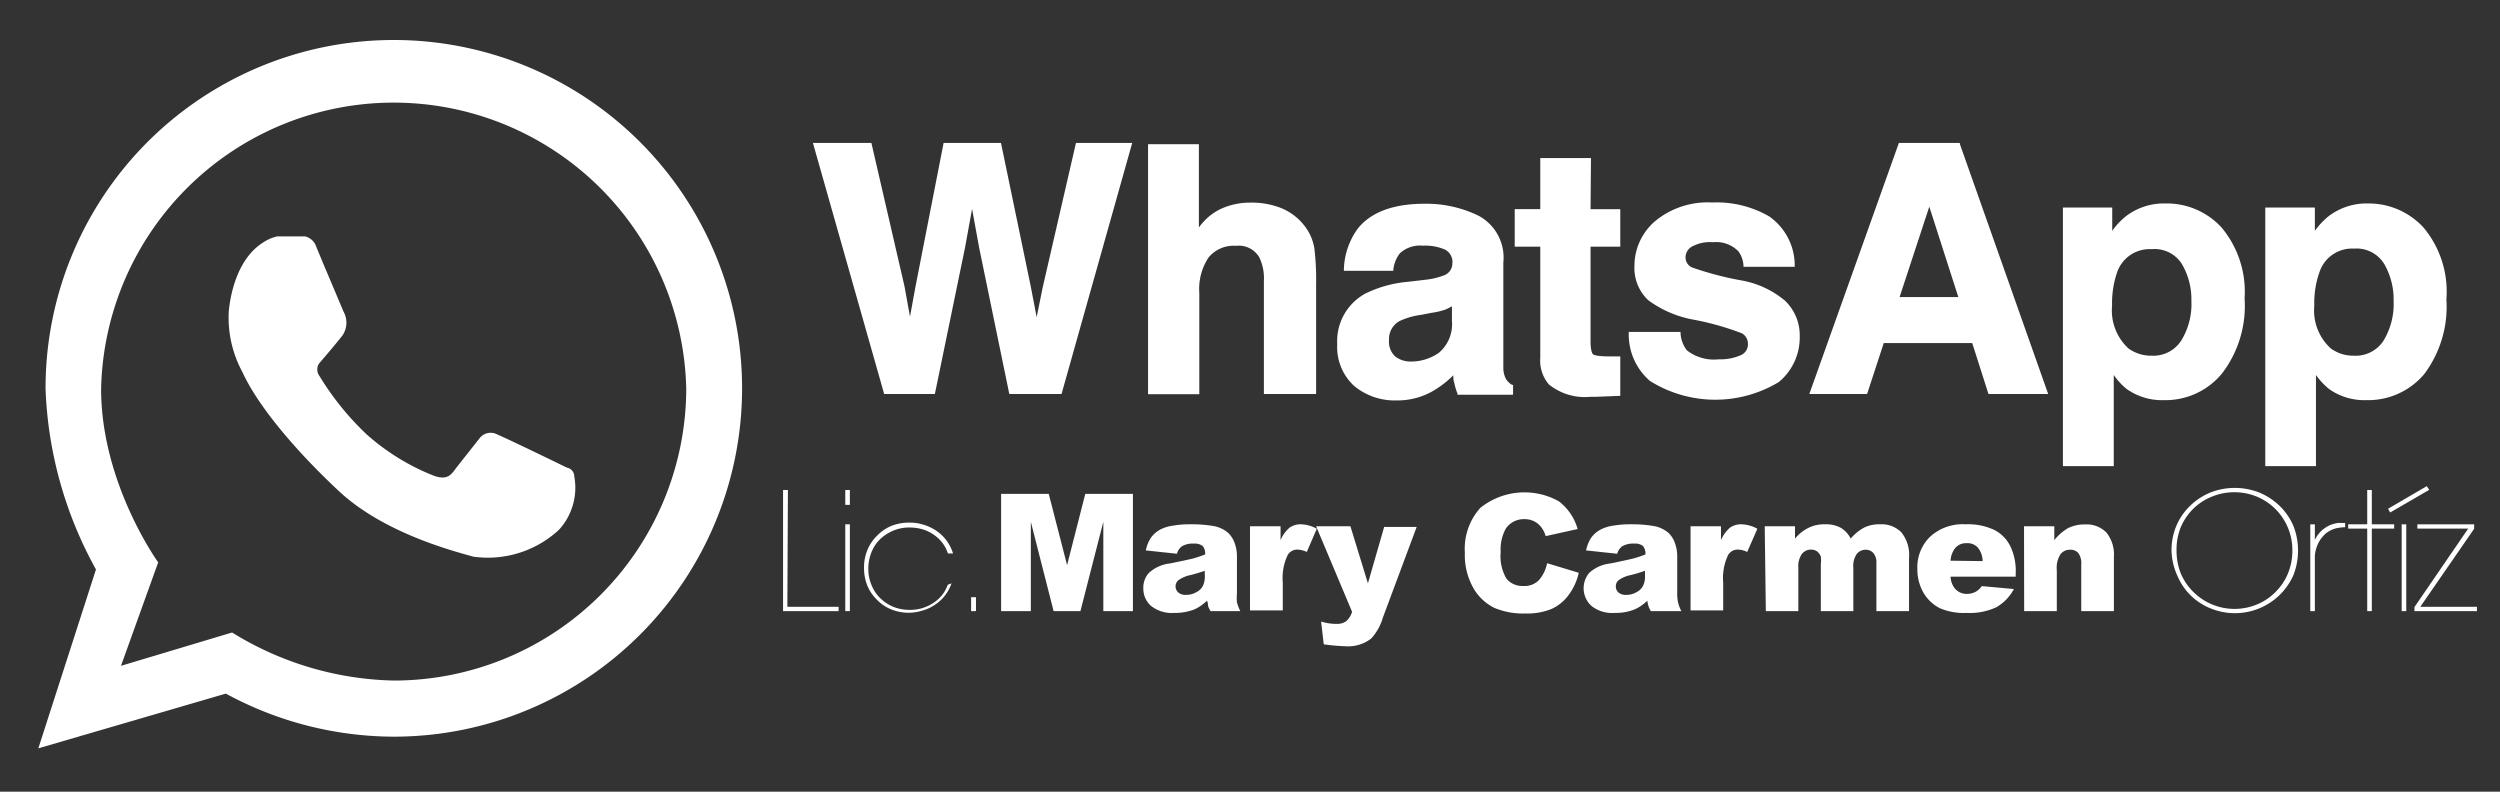
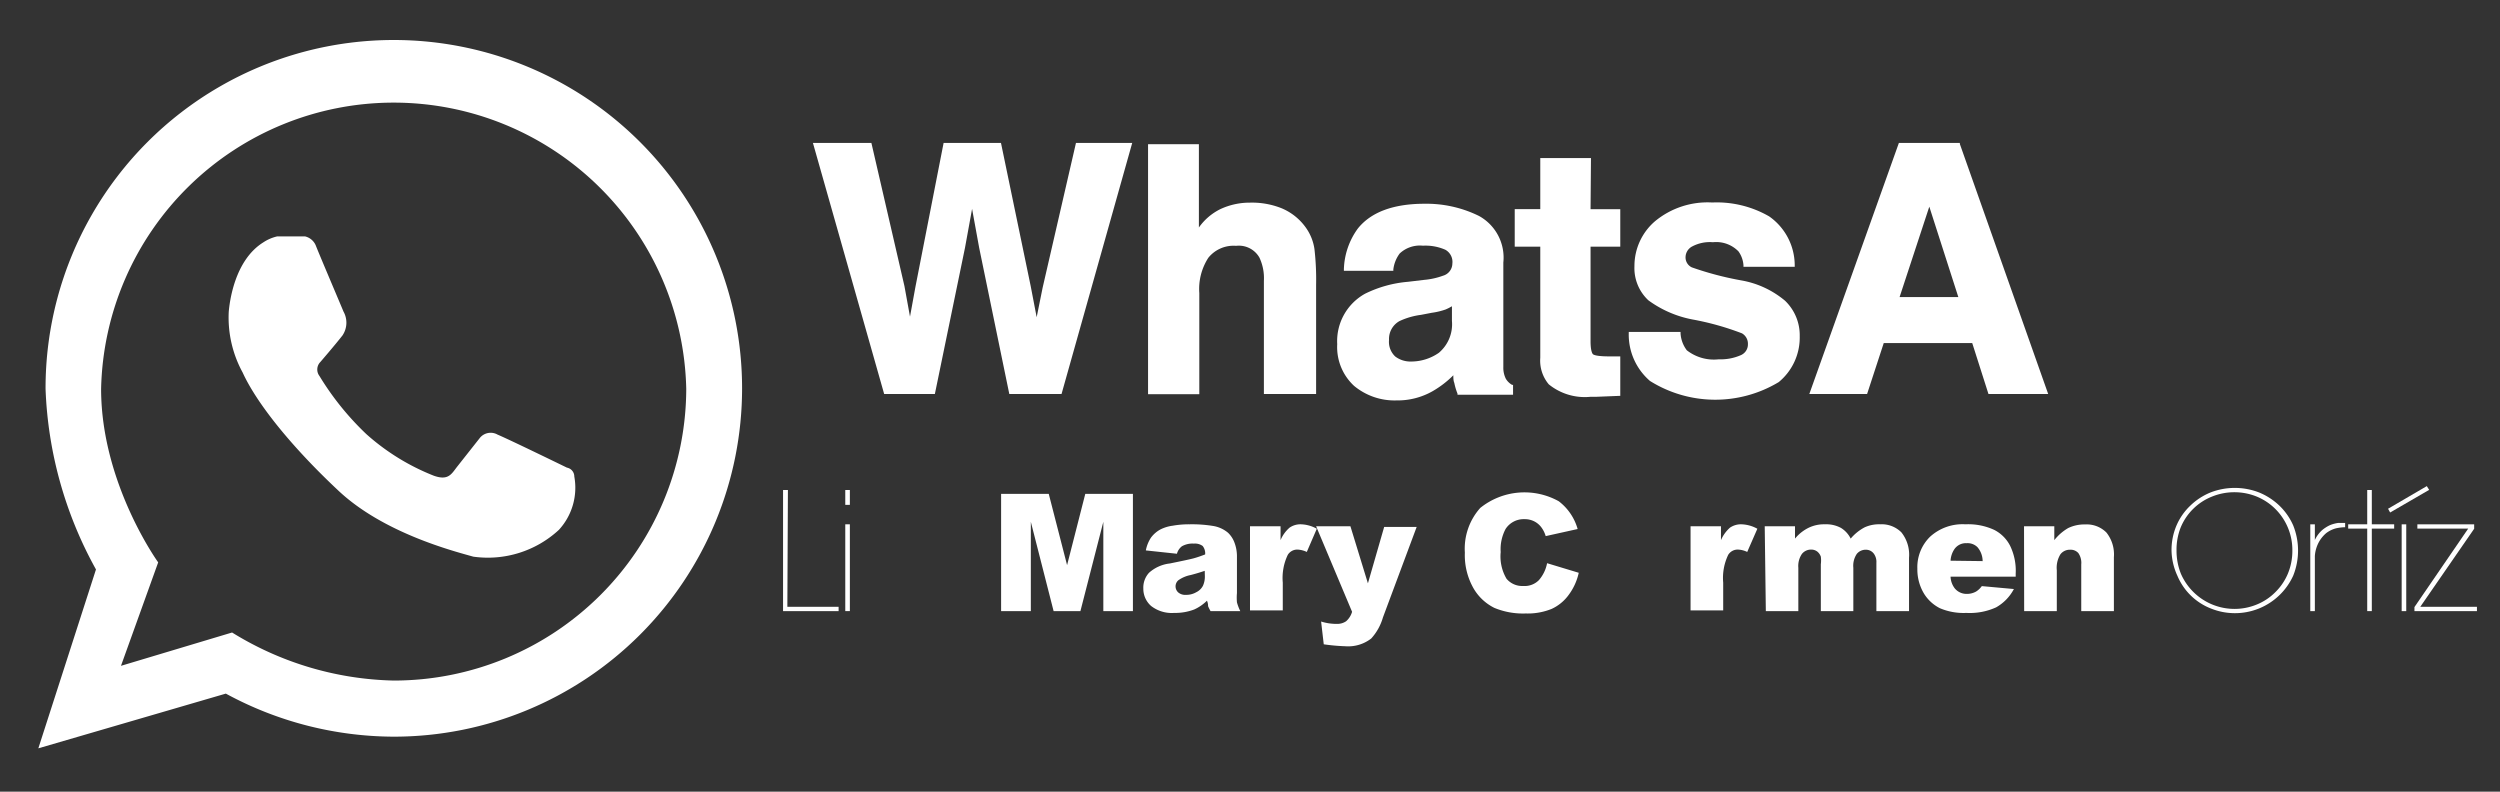
<svg xmlns="http://www.w3.org/2000/svg" id="Layer_1" data-name="Layer 1" viewBox="0 0 180 57">
  <rect x="0" y="0" width="180" height="57" fill="#333333" stroke="none" />
  <defs>
    <style>.cls-1{fill:#fff;}</style>
  </defs>
  <path class="cls-1" d="M28.35,2.88a25.08,25.08,0,0,1,0,50.16,25.46,25.46,0,0,1-12.09-3.1L2.76,53.88,6.91,41A28.94,28.94,0,0,1,3.28,28,25.07,25.07,0,0,1,28.35,2.88ZM49.41,28A21.07,21.07,0,0,0,7.28,28c0,6.81,4.11,12.49,4.11,12.49L8.71,47.94l8-2.4A23,23,0,0,0,28.35,49,21.06,21.06,0,0,0,49.41,28ZM16.47,22.44a8.25,8.25,0,0,0,1,4.38c1.07,2.34,3.69,5.51,6.92,8.53s8.19,4.31,9.69,4.73a7.53,7.53,0,0,0,6.16-1.93,4.48,4.48,0,0,0,1.11-3.84.65.65,0,0,0-.53-.64s-4.1-2-5-2.38a1,1,0,0,0-1.27.24L32.9,33.62c-.4.52-.63,1-1.67.63a16.18,16.18,0,0,1-4.86-3A20.3,20.3,0,0,1,23,27.07a.77.77,0,0,1,.06-1s1.08-1.25,1.6-1.92a1.64,1.64,0,0,0,.07-1.72c-.12-.3-1.79-4.22-2-4.77a1.11,1.11,0,0,0-.77-.64h-2a3,3,0,0,0-1,.43C16.87,18.75,16.53,21.78,16.47,22.44Z" />
  <polygon class="cls-1" points="75.07 20.71 74.64 22.84 74.21 20.6 72.07 10.29 67.94 10.29 65.91 20.66 65.52 22.8 65.12 20.6 62.74 10.29 58.53 10.29 63.66 28.37 67.31 28.37 69.48 17.84 69.99 15.04 70.5 17.84 72.67 28.37 76.43 28.37 81.52 10.29 77.47 10.29 75.07 20.71" />
  <path class="cls-1" d="M94,16.36A4.06,4.06,0,0,0,92.29,15,5.73,5.73,0,0,0,90,14.59a5,5,0,0,0-2.12.46,4.12,4.12,0,0,0-1.56,1.33v-6H82.66v18h3.69V21.1A4.13,4.13,0,0,1,87,18.56a2.33,2.33,0,0,1,2-.86,1.7,1.7,0,0,1,1.68.85A3.49,3.49,0,0,1,91,20.22v8.15h3.76V20.5a19.23,19.23,0,0,0-.12-2.57A3.51,3.51,0,0,0,94,16.36Z" />
  <path class="cls-1" d="M108.42,27.27a1.78,1.78,0,0,1-.18-.85c0-.59,0-1.1,0-1.52v-6a3.42,3.42,0,0,0-1.75-3.35,8.57,8.57,0,0,0-3.92-.88c-2.26,0-3.87.61-4.81,1.79a5.23,5.23,0,0,0-1,2.91v.13h3.56l0-.1a2.38,2.38,0,0,1,.46-1.15,2.12,2.12,0,0,1,1.67-.56,3.56,3.56,0,0,1,1.61.29,1,1,0,0,1,.51,1,.92.92,0,0,1-.67.87,5.28,5.28,0,0,1-1.35.3l-1.18.14a8.59,8.59,0,0,0-3.09.86,3.9,3.9,0,0,0-2,3.63,3.8,3.8,0,0,0,1.21,3,4.56,4.56,0,0,0,3.06,1.05,5.09,5.09,0,0,0,2.59-.66,7.11,7.11,0,0,0,1.5-1.15c0,.2,0,.38.07.55a4.4,4.4,0,0,0,.23.77l0,.08h4v-.71l-.07,0A1.23,1.23,0,0,1,108.42,27.27Zm-3.88-5.22v1.06a2.69,2.69,0,0,1-.94,2.29,3.49,3.49,0,0,1-2,.63,1.81,1.81,0,0,1-1.14-.36,1.44,1.44,0,0,1-.45-1.19,1.47,1.47,0,0,1,.75-1.36,5.21,5.21,0,0,1,1.55-.45l.78-.15a5,5,0,0,0,1-.24A3.82,3.82,0,0,0,104.54,22.05Z" />
  <path class="cls-1" d="M114.55,11.38H110.9v3.68h-1.84v2.7h1.84v8a2.65,2.65,0,0,0,.61,1.91,4.11,4.11,0,0,0,3,.9h.4l1.75-.07V25.66h-.13l-.34,0h-.32c-.91,0-1.13-.11-1.18-.16s-.17-.26-.17-.93V17.76h2.14v-2.7h-2.14Z" />
  <path class="cls-1" d="M125.38,20.19a22.91,22.91,0,0,1-3.57-.94.79.79,0,0,1-.45-.75.89.89,0,0,1,.43-.73,2.71,2.71,0,0,1,1.54-.33,2.24,2.24,0,0,1,1.84.66,1.94,1.94,0,0,1,.36,1v.11h3.69l0-.14a4.31,4.31,0,0,0-1.84-3.49,7.55,7.55,0,0,0-4.1-1,5.93,5.93,0,0,0-4.12,1.35,4.24,4.24,0,0,0-1.48,3.23,3.17,3.17,0,0,0,1,2.46A7.85,7.85,0,0,0,121.85,23a19.92,19.92,0,0,1,3.57,1,.86.86,0,0,1,.43.78.84.84,0,0,1-.53.8,3.6,3.6,0,0,1-1.57.29,3.16,3.16,0,0,1-2.3-.65A2.23,2.23,0,0,1,121,24v-.1h-3.73V24a4.4,4.4,0,0,0,1.53,3.43,8.86,8.86,0,0,0,9.27.08,4.15,4.15,0,0,0,1.51-3.3,3.44,3.44,0,0,0-1.06-2.56A6.68,6.68,0,0,0,125.38,20.19Z" />
  <path class="cls-1" d="M141.11,10.29h-4.39l-6.45,18.08h4.16l1.2-3.67H142l1.17,3.67h4.3l-6.36-18ZM141,21.39h-4.23l2.14-6.51Z" />
-   <path class="cls-1" d="M155.9,14.65a4.49,4.49,0,0,0-2.82.91,5.11,5.11,0,0,0-1,1.06V14.94h-3.55V33.56h3.66V27a4.87,4.87,0,0,0,.92,1,4.4,4.4,0,0,0,2.71.81A5.26,5.26,0,0,0,160,26.87a8,8,0,0,0,1.61-5.39,7.2,7.2,0,0,0-1.65-5.09A5.34,5.34,0,0,0,155.9,14.65Zm1.88,7a5,5,0,0,1-.75,2.9,2.39,2.39,0,0,1-2.11,1.06,2.79,2.79,0,0,1-1.67-.52A3.72,3.72,0,0,1,152.07,22a6.87,6.87,0,0,1,.35-2.36,2.48,2.48,0,0,1,2.5-1.7A2.32,2.32,0,0,1,157.09,19,5,5,0,0,1,157.78,21.65Z" />
-   <path class="cls-1" d="M174.5,16.39a5.35,5.35,0,0,0-4-1.74,4.5,4.5,0,0,0-2.83.91,5.39,5.39,0,0,0-1,1.06V14.94H163.1V33.56h3.65V27a5.2,5.2,0,0,0,.93,1,4.39,4.39,0,0,0,2.7.81,5.28,5.28,0,0,0,4.16-1.87,8.07,8.07,0,0,0,1.6-5.39A7.19,7.19,0,0,0,174.5,16.39Zm-2.16,5.26a5.08,5.08,0,0,1-.74,2.9,2.39,2.39,0,0,1-2.12,1.06,2.74,2.74,0,0,1-1.66-.52A3.69,3.69,0,0,1,166.63,22,6.62,6.62,0,0,1,167,19.6a2.47,2.47,0,0,1,2.49-1.7A2.33,2.33,0,0,1,171.66,19,5.07,5.07,0,0,1,172.34,21.65Z" />
  <path class="cls-1" d="M56.69,43.69h3.69V44h-4V35.28h.35Z" />
  <path class="cls-1" d="M61.19,36.35h-.33V35.28h.33Zm0,7.65h-.33V37.75h.33Z" />
-   <path class="cls-1" d="M68.51,42a3.08,3.08,0,0,1-.46.86,2.92,2.92,0,0,1-.7.66,3.06,3.06,0,0,1-.89.43,3.61,3.61,0,0,1-1,.17,3.39,3.39,0,0,1-1.28-.24,2.89,2.89,0,0,1-1-.66,3.05,3.05,0,0,1-.71-1,3.41,3.41,0,0,1-.26-1.34v0a3.27,3.27,0,0,1,.25-1.3,3.08,3.08,0,0,1,.68-1,3.13,3.13,0,0,1,1-.7,3.41,3.41,0,0,1,1.32-.25,3.17,3.17,0,0,1,1,.14,3.38,3.38,0,0,1,.89.4,3.21,3.21,0,0,1,.75.68,3.16,3.16,0,0,1,.52,1h-.37a2.58,2.58,0,0,0-.49-.88,2.92,2.92,0,0,0-.7-.58,2.79,2.79,0,0,0-.79-.32,3.4,3.4,0,0,0-.75-.09,3,3,0,0,0-1.14.2,3.21,3.21,0,0,0-1,.63,2.61,2.61,0,0,0-.62.92,3.15,3.15,0,0,0-.24,1.21,3,3,0,0,0,.24,1.21,2.71,2.71,0,0,0,.64.94,3,3,0,0,0,.94.61,3.12,3.12,0,0,0,1.14.21,3,3,0,0,0,1-.15,3.08,3.08,0,0,0,.81-.41,2.67,2.67,0,0,0,.59-.57,2.63,2.63,0,0,0,.36-.68Z" />
-   <path class="cls-1" d="M70.27,44h-.35V43h.35Z" />
  <path class="cls-1" d="M72.08,35.56h3.43l1.32,5.13,1.31-5.13h3.43V44H79.44V37.57L77.79,44H75.86l-1.64-6.43V44H72.08Z" />
  <path class="cls-1" d="M84.74,39.87l-2.24-.24a2.55,2.55,0,0,1,.37-.92,2.09,2.09,0,0,1,.68-.59,2.76,2.76,0,0,1,.89-.27,6.7,6.7,0,0,1,1.22-.1,9.48,9.48,0,0,1,1.69.12,2.21,2.21,0,0,1,1.07.49,1.88,1.88,0,0,1,.47.73,2.8,2.8,0,0,1,.17.91v2.7a3.81,3.81,0,0,0,0,.67,3.5,3.5,0,0,0,.24.63H87.16a2.92,2.92,0,0,1-.18-.36c0-.09,0-.21-.08-.39a3.12,3.12,0,0,1-.91.63,3.83,3.83,0,0,1-1.45.25,2.42,2.42,0,0,1-1.66-.5,1.64,1.64,0,0,1-.56-1.25,1.58,1.58,0,0,1,.41-1.14,2.69,2.69,0,0,1,1.5-.67c.88-.18,1.45-.3,1.71-.37s.54-.17.83-.28a.84.84,0,0,0-.18-.61.93.93,0,0,0-.63-.17,1.54,1.54,0,0,0-.86.19A1,1,0,0,0,84.74,39.87Zm2,1.23c-.32.11-.66.21-1,.3a2.29,2.29,0,0,0-.9.38.58.58,0,0,0-.2.43.59.59,0,0,0,.2.45.78.78,0,0,0,.56.17,1.42,1.42,0,0,0,.73-.19,1.07,1.07,0,0,0,.48-.46,1.6,1.6,0,0,0,.14-.71Z" />
  <path class="cls-1" d="M90,37.89h2.2v1a2.43,2.43,0,0,1,.65-.9,1.38,1.38,0,0,1,.83-.24,2.5,2.5,0,0,1,1.13.32l-.72,1.67a1.77,1.77,0,0,0-.66-.17.8.8,0,0,0-.71.38,3.85,3.85,0,0,0-.36,2v2H90Z" />
  <path class="cls-1" d="M94.76,37.89h2.47L98.49,42l1.17-4.06H102l-2.43,6.52a3.82,3.82,0,0,1-.84,1.51,2.7,2.7,0,0,1-1.86.56,13.8,13.8,0,0,1-1.56-.14l-.19-1.64a3.67,3.67,0,0,0,1.13.17,1.13,1.13,0,0,0,.67-.19,1.43,1.43,0,0,0,.43-.68Z" />
  <path class="cls-1" d="M111.39,40.55l2.28.69a4.15,4.15,0,0,1-.73,1.6,3.12,3.12,0,0,1-1.22,1,4.57,4.57,0,0,1-1.87.33,5.37,5.37,0,0,1-2.25-.4,3.56,3.56,0,0,1-1.5-1.4,4.81,4.81,0,0,1-.63-2.58,4.4,4.4,0,0,1,1.11-3.22,5.08,5.08,0,0,1,5.65-.48,3.81,3.81,0,0,1,1.36,2l-2.3.51A2,2,0,0,0,111,38a1.46,1.46,0,0,0-.53-.46,1.51,1.51,0,0,0-.71-.16,1.55,1.55,0,0,0-1.36.71,3.11,3.11,0,0,0-.35,1.66,3.16,3.16,0,0,0,.42,1.92,1.47,1.47,0,0,0,1.2.52,1.44,1.44,0,0,0,1.13-.42A2.58,2.58,0,0,0,111.39,40.55Z" />
-   <path class="cls-1" d="M116.44,39.87l-2.24-.24a2.55,2.55,0,0,1,.37-.92,2,2,0,0,1,.69-.59,2.7,2.7,0,0,1,.88-.27,6.77,6.77,0,0,1,1.22-.1,9.48,9.48,0,0,1,1.69.12,2.21,2.21,0,0,1,1.07.49,1.78,1.78,0,0,1,.47.73,2.8,2.8,0,0,1,.17.91v2.7a2.94,2.94,0,0,0,.06.67,2.44,2.44,0,0,0,.24.63h-2.2a1.75,1.75,0,0,1-.17-.36,1.85,1.85,0,0,1-.08-.39,3.29,3.29,0,0,1-.92.63,3.74,3.74,0,0,1-1.44.25,2.39,2.39,0,0,1-1.66-.5,1.72,1.72,0,0,1-.16-2.39,2.69,2.69,0,0,1,1.51-.67c.87-.18,1.44-.3,1.7-.37a8.12,8.12,0,0,0,.83-.28.84.84,0,0,0-.18-.61.88.88,0,0,0-.62-.17,1.58,1.58,0,0,0-.87.19A1,1,0,0,0,116.44,39.87Zm2,1.23c-.32.11-.65.21-1,.3a2.29,2.29,0,0,0-.91.38.57.57,0,0,0-.19.43.58.58,0,0,0,.19.45.81.81,0,0,0,.57.17,1.39,1.39,0,0,0,.72-.19,1.07,1.07,0,0,0,.48-.46,1.47,1.47,0,0,0,.14-.71Z" />
  <path class="cls-1" d="M121.72,37.89h2.19v1a2.54,2.54,0,0,1,.65-.9,1.4,1.4,0,0,1,.83-.24,2.53,2.53,0,0,1,1.14.32l-.73,1.67a1.68,1.68,0,0,0-.65-.17.8.8,0,0,0-.72.38,3.85,3.85,0,0,0-.36,2v2h-2.35Z" />
  <path class="cls-1" d="M127.06,37.89h2.18v.89a2.94,2.94,0,0,1,1-.79,2.55,2.55,0,0,1,1.16-.24,2.23,2.23,0,0,1,1.15.26,1.88,1.88,0,0,1,.7.77,3.36,3.36,0,0,1,1-.81,2.48,2.48,0,0,1,1.12-.22,2,2,0,0,1,1.53.58,2.58,2.58,0,0,1,.55,1.83V44h-2.35V40.52a1,1,0,0,0-.16-.62.7.7,0,0,0-.58-.32.83.83,0,0,0-.67.3,1.53,1.53,0,0,0-.25,1V44h-2.34V40.63a2.14,2.14,0,0,0,0-.55.81.81,0,0,0-.26-.37.71.71,0,0,0-.43-.14.84.84,0,0,0-.67.31,1.54,1.54,0,0,0-.26,1V44h-2.34Z" />
  <path class="cls-1" d="M145.13,41.52h-4.69a1.48,1.48,0,0,0,.3.84,1.1,1.1,0,0,0,.89.4,1.34,1.34,0,0,0,.65-.17,1.46,1.46,0,0,0,.41-.39l2.31.21a3.26,3.26,0,0,1-1.28,1.32,4.58,4.58,0,0,1-2.14.4,4.35,4.35,0,0,1-1.91-.34,2.85,2.85,0,0,1-1.16-1.08,3.37,3.37,0,0,1-.46-1.76,3.07,3.07,0,0,1,.92-2.31,3.47,3.47,0,0,1,2.54-.89,4.46,4.46,0,0,1,2.07.4,2.61,2.61,0,0,1,1.15,1.15,4.11,4.11,0,0,1,.4,2Zm-2.38-1.12a1.56,1.56,0,0,0-.37-1,1,1,0,0,0-.78-.29,1,1,0,0,0-.89.44,1.65,1.65,0,0,0-.27.82Z" />
  <path class="cls-1" d="M145.73,37.89h2.18v1a3.51,3.51,0,0,1,1-.87,2.68,2.68,0,0,1,1.22-.26,2,2,0,0,1,1.53.58,2.53,2.53,0,0,1,.54,1.78V44h-2.35V40.64a1.24,1.24,0,0,0-.21-.82.75.75,0,0,0-.6-.24.85.85,0,0,0-.69.33,1.84,1.84,0,0,0-.26,1.15V44h-2.35Z" />
  <path class="cls-1" d="M156.35,39.64a4.5,4.5,0,0,1,.36-1.81,4.31,4.31,0,0,1,1-1.43,4.54,4.54,0,0,1,1.44-.94,4.83,4.83,0,0,1,3.51,0,4.7,4.7,0,0,1,1.45.94,4.47,4.47,0,0,1,1,1.43,4.86,4.86,0,0,1,0,3.62,4.61,4.61,0,0,1-5.93,2.36,4.32,4.32,0,0,1-2.41-2.36A4.53,4.53,0,0,1,156.35,39.64Zm.36,0a4.45,4.45,0,0,0,.32,1.68,4.21,4.21,0,0,0,5.47,2.2,4,4,0,0,0,1.32-.88,4.07,4.07,0,0,0,.9-1.32,4.27,4.27,0,0,0,.33-1.68,4.17,4.17,0,0,0-1.23-3,4.13,4.13,0,0,0-1.32-.88,4.29,4.29,0,0,0-3.25,0A4.06,4.06,0,0,0,157,38,4.37,4.37,0,0,0,156.71,39.64Z" />
  <path class="cls-1" d="M166.67,38.88h0a2.2,2.2,0,0,1,.5-.69,2.56,2.56,0,0,1,.59-.38,2.44,2.44,0,0,1,.6-.16c.19,0,.35,0,.49,0v.31a3.57,3.57,0,0,0-.62.07,2,2,0,0,0-.75.36,2.36,2.36,0,0,0-.45.52,2.39,2.39,0,0,0-.25.54,2.36,2.36,0,0,0-.11.59c0,.2,0,.41,0,.62V44h-.33V37.75h.33Z" />
  <path class="cls-1" d="M170.44,35.28h.33v2.47h1.61v.31h-1.61V44h-.33V38.06h-1.37v-.31h1.37Z" />
  <path class="cls-1" d="M174.73,35l.17.27-2.81,1.63-.15-.27Zm-1.48,9h-.33V37.75h.33Z" />
  <path class="cls-1" d="M178.14,37.75v.32l-3.88,5.62h4.08V44h-4.5v-.29l3.87-5.65h-3.66v-.31Z" />
</svg>